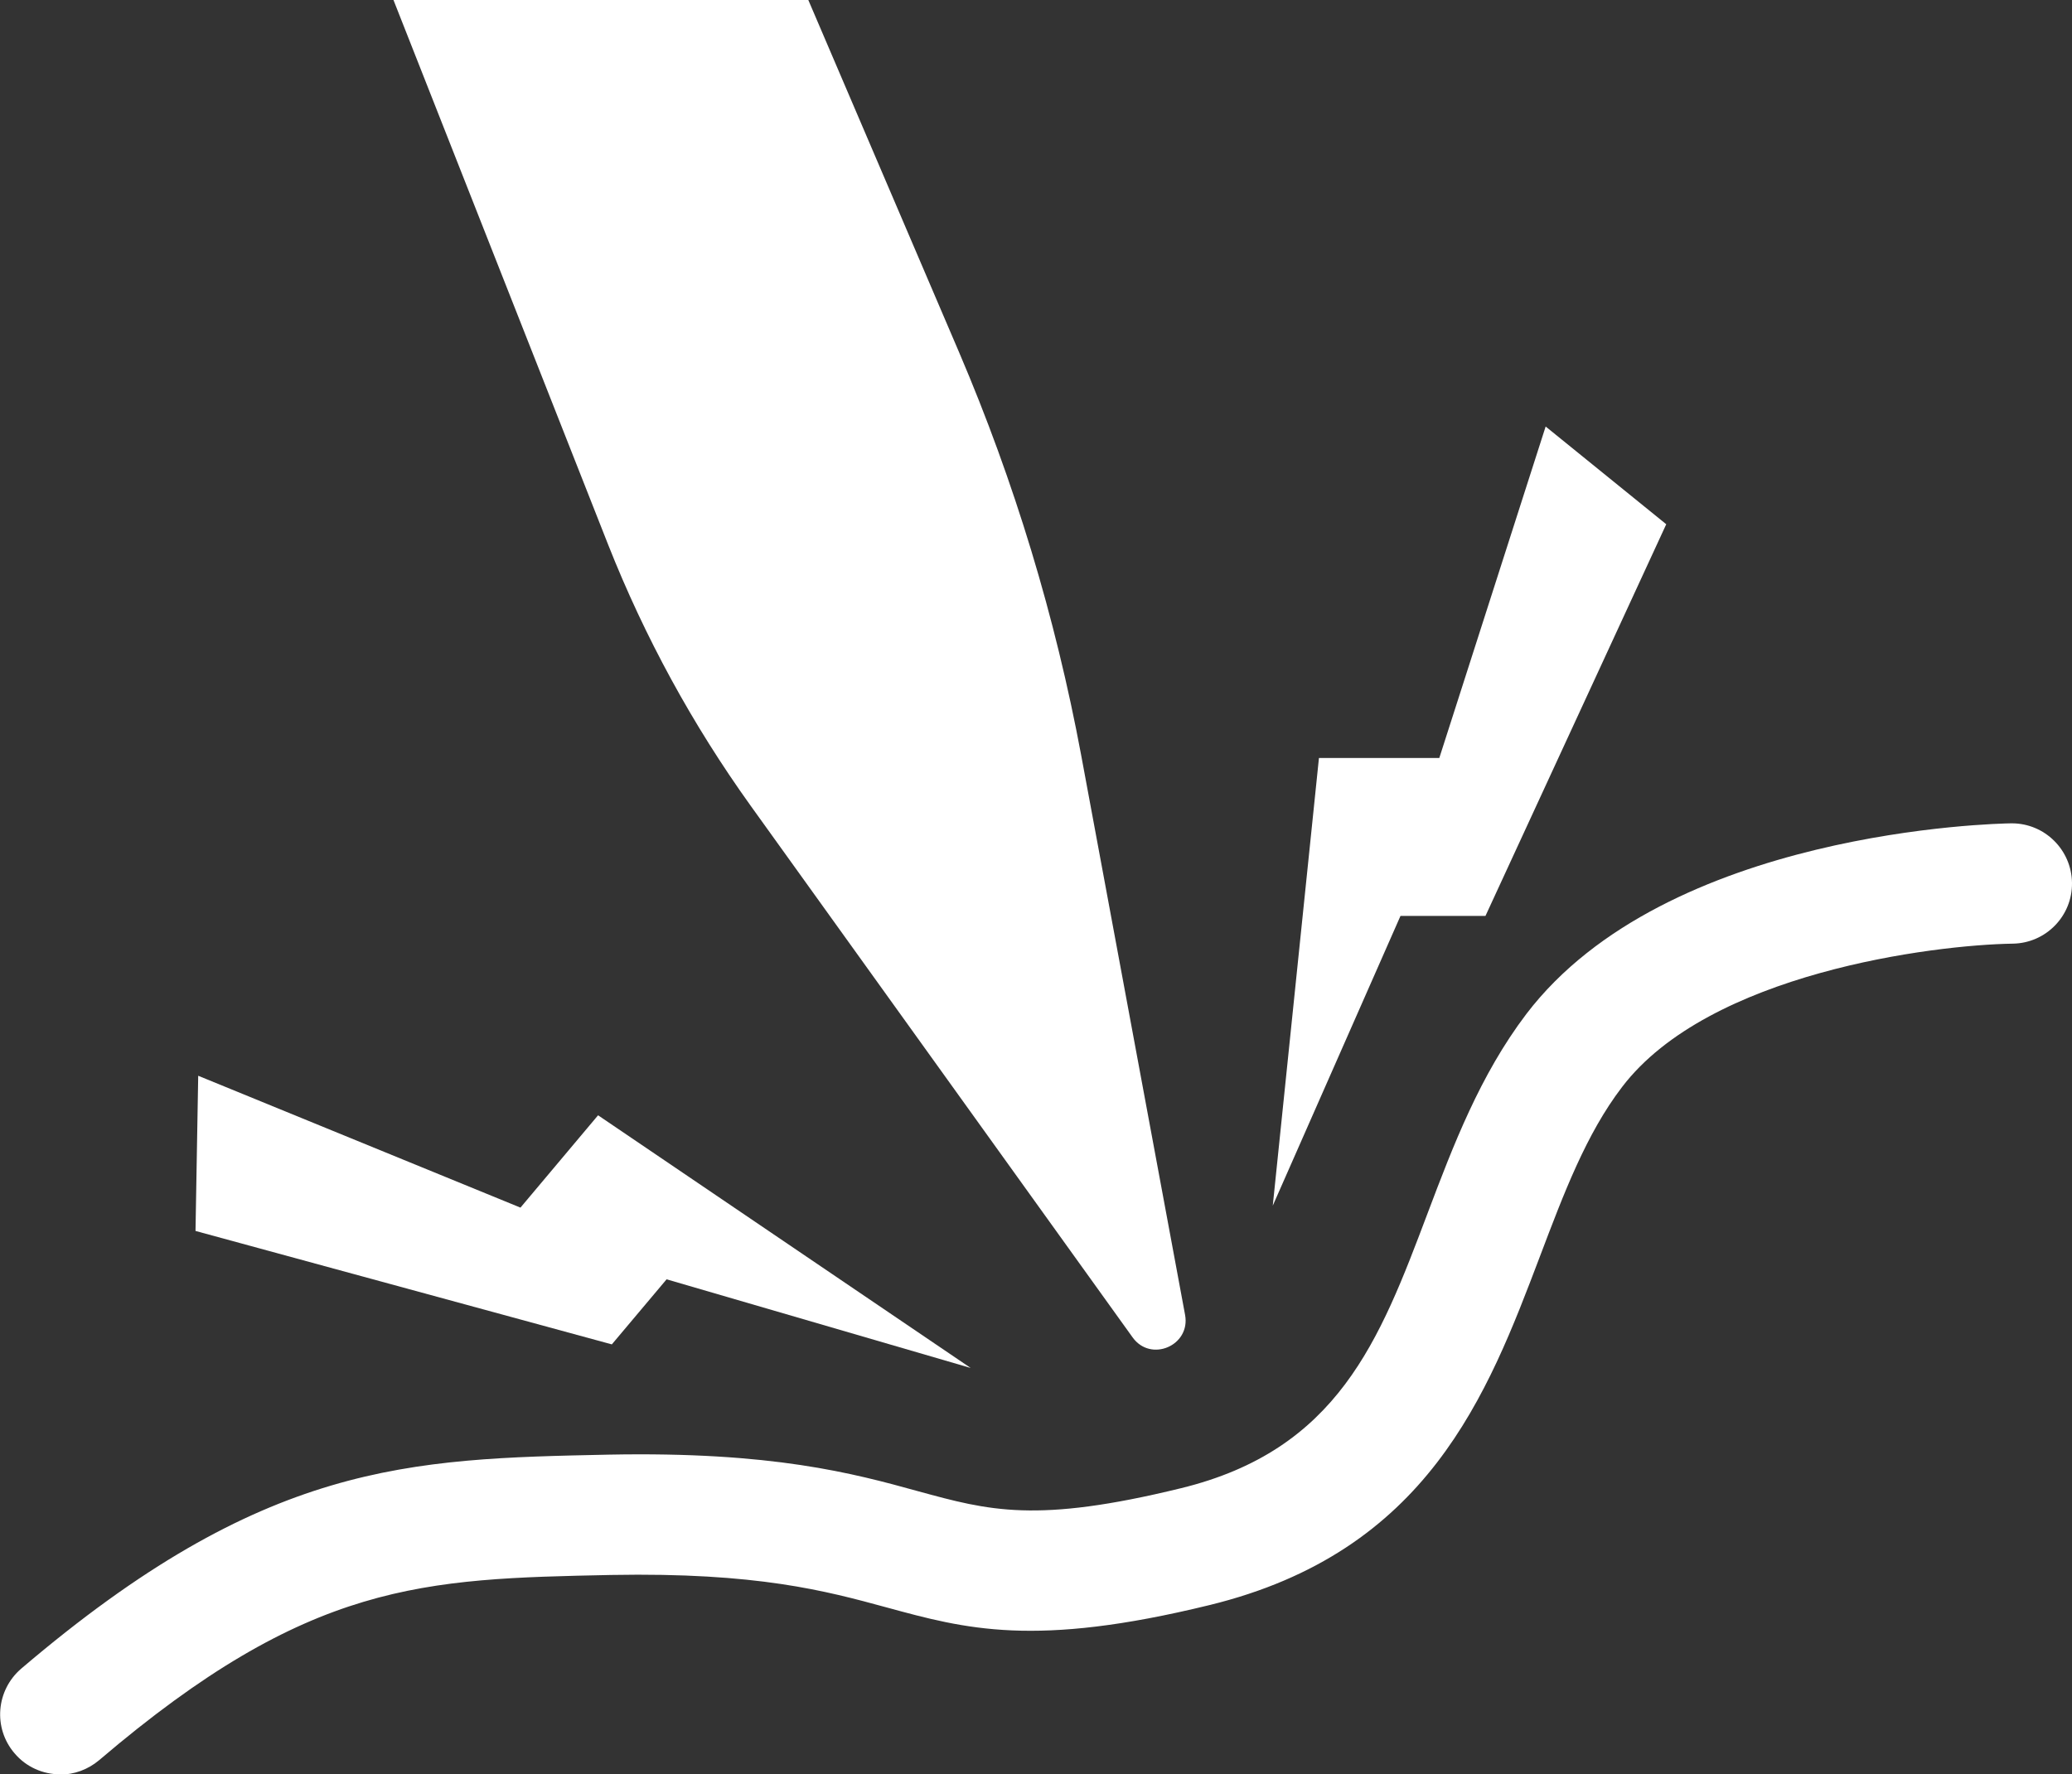
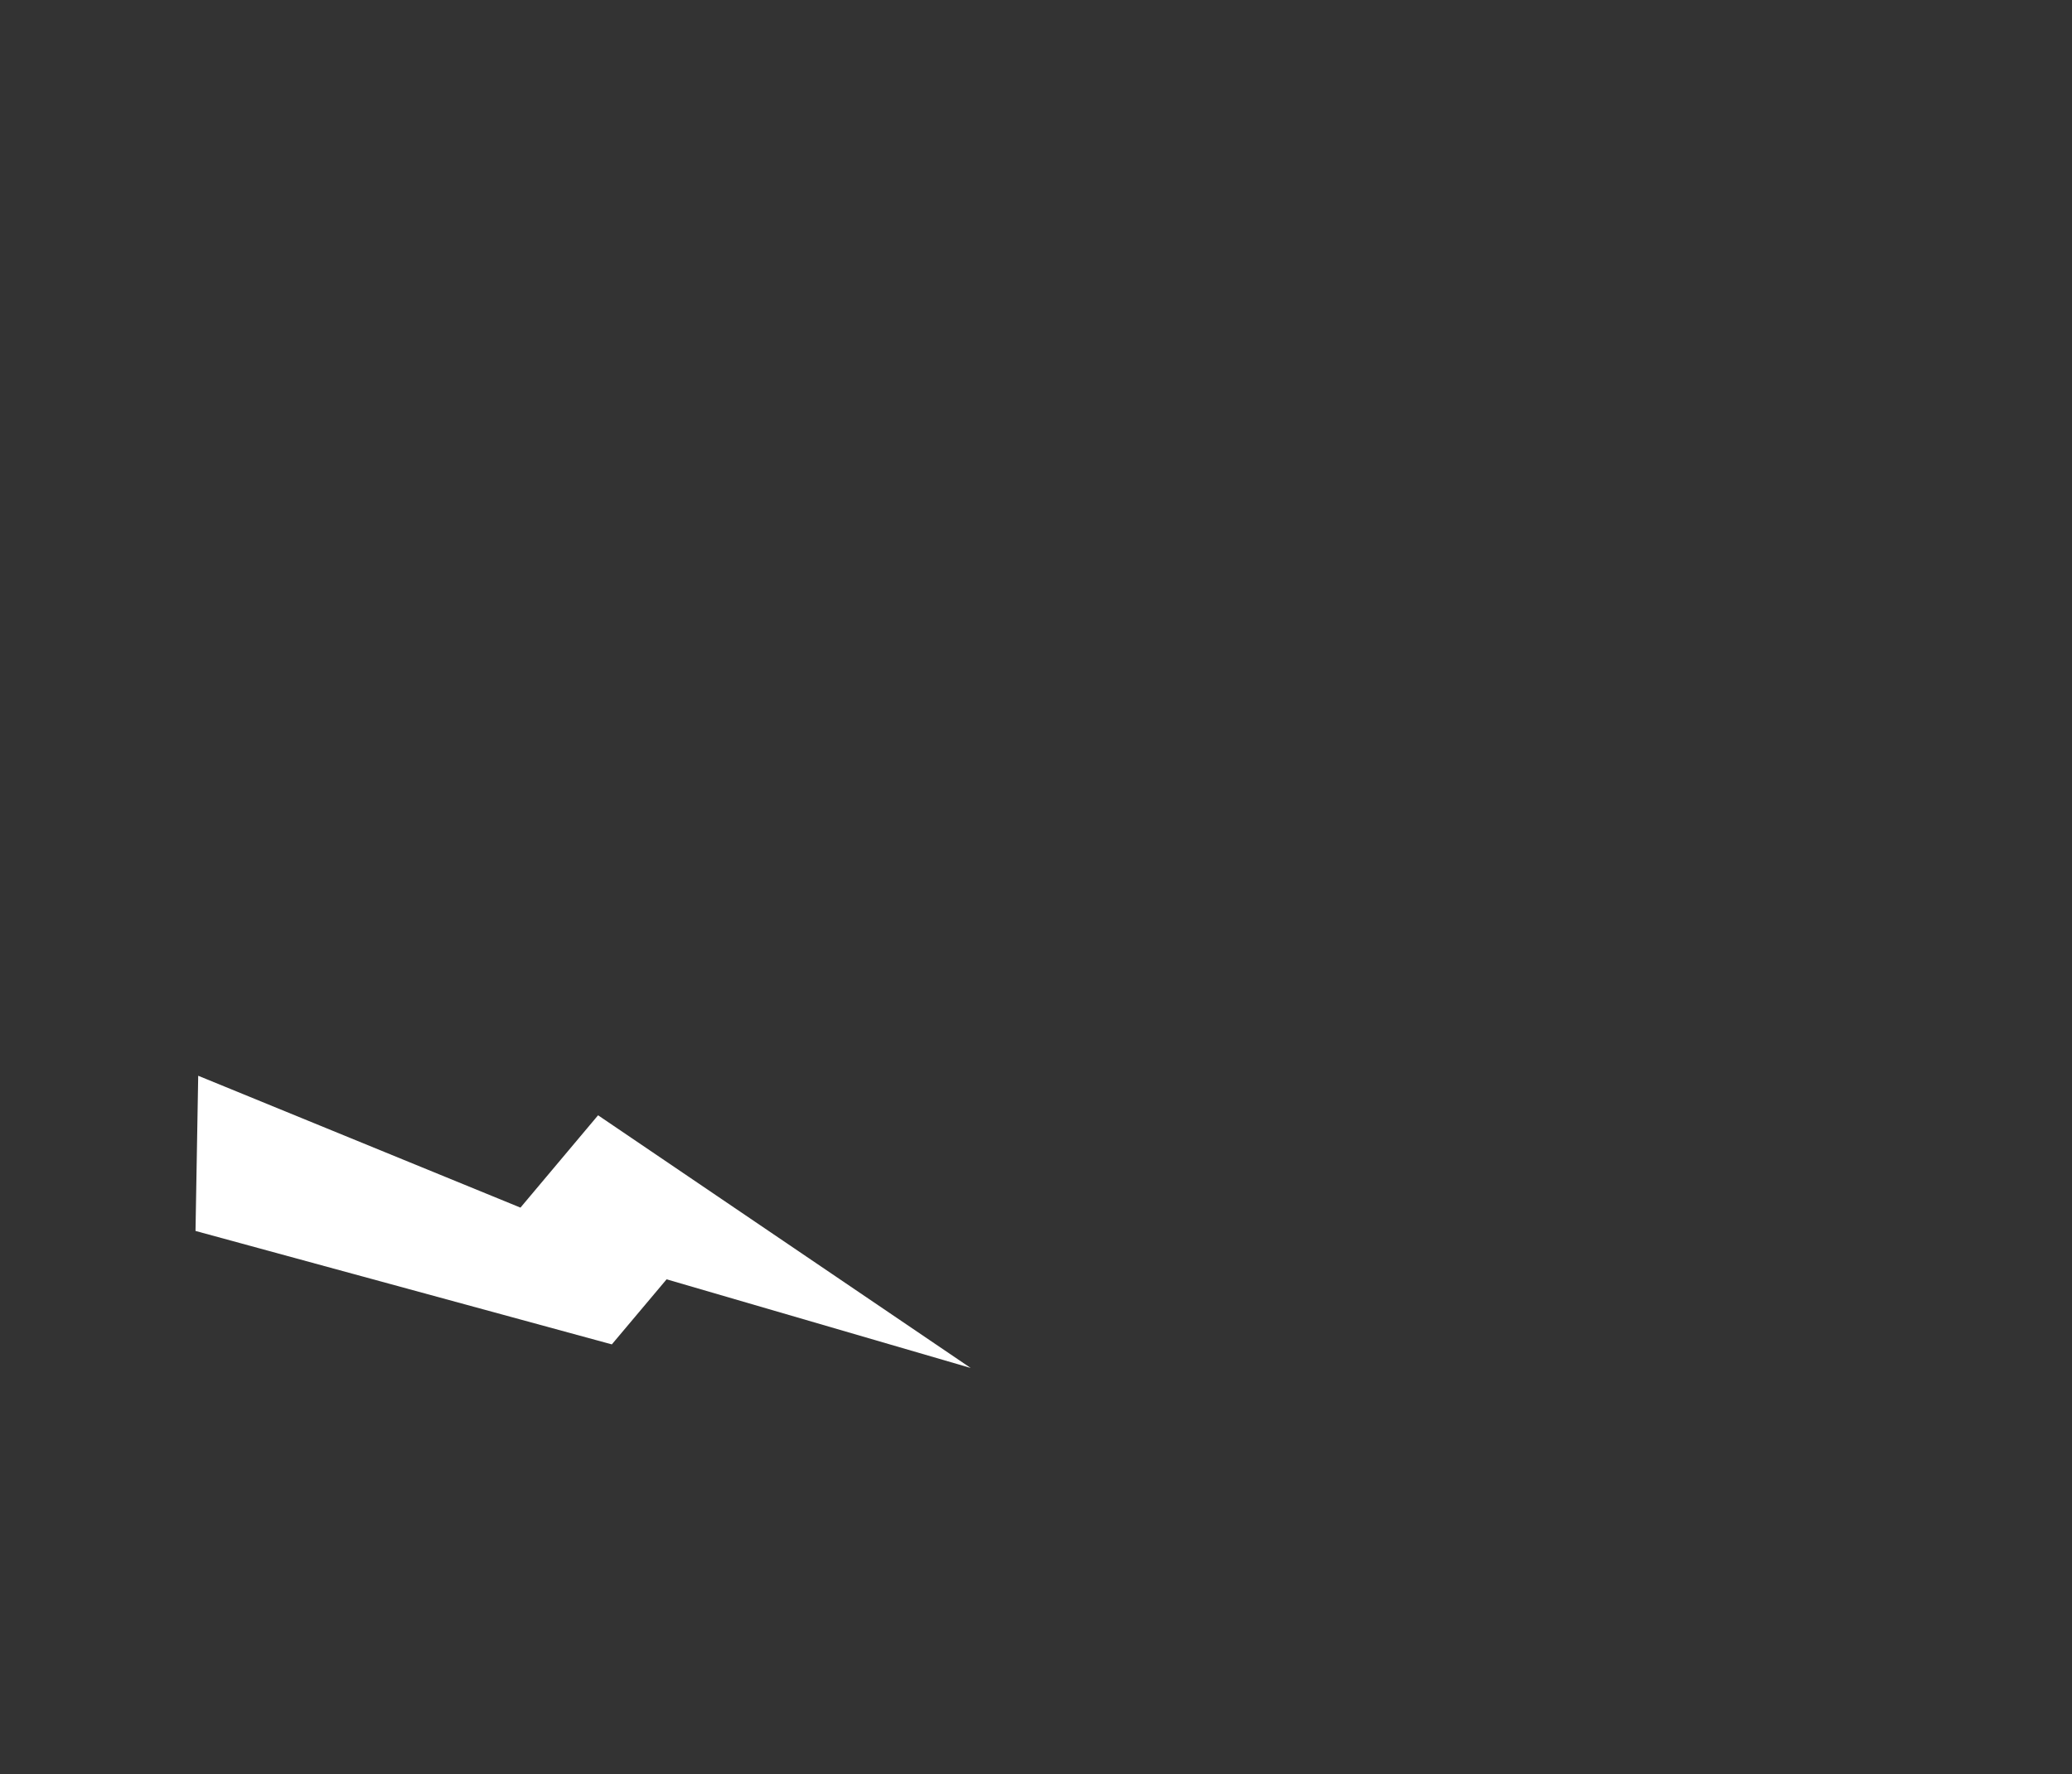
<svg xmlns="http://www.w3.org/2000/svg" id="Layer_2" data-name="Layer 2" width="84.36" height="72.26" viewBox="0 0 84.36 72.26">
  <rect x="0" y="0" width="84.36" height="72.26" fill="#333333" stroke="none" />
  <defs>
    <style>
      .cls-1 {
        fill-rule: evenodd;
      }

      .cls-1, .cls-2 {
        fill: #fff;
      }
    </style>
  </defs>
  <g id="Layer_1-2" data-name="Layer 1">
    <g>
-       <polygon class="cls-1" points="51.82 49.1 53.7 30.87 58.6 30.87 62.93 17.37 67.84 21.35 60.48 37.3 57.02 37.3 51.82 49.1" />
      <polygon class="cls-1" points="39.52 55.71 24.35 45.42 21.19 49.18 8.07 43.81 7.96 50.13 24.91 54.75 27.14 52.1 39.52 55.71" />
-       <path class="cls-1" d="M16.02,0h16.89l6.14,14.35c2.25,5.27,3.92,10.77,4.97,16.41l4.23,22.79c.23,1.25-1.4,1.95-2.14.91l-15.55-21.65c-2.36-3.29-4.31-6.86-5.8-10.63L16.02,0Z" />
-       <path class="cls-2" d="M2.45,72.26c-.69,0-1.38-.29-1.86-.86-.88-1.03-.75-2.57.28-3.45,9.88-8.42,15.76-8.54,23.91-8.71,6.67-.13,9.96.76,12.6,1.49,2.89.79,4.8,1.32,10.69-.12,6.41-1.56,8.1-6.02,10.05-11.19,1.05-2.78,2.14-5.64,4.02-8.12,5.71-7.5,19.17-7.76,19.74-7.77h.03c1.34,0,2.43,1.08,2.45,2.42.02,1.35-1.06,2.46-2.41,2.48h0c-3.23.05-12.37,1.19-15.91,5.84-1.46,1.91-2.37,4.33-3.34,6.89-2.14,5.64-4.56,12.04-13.47,14.21-7.12,1.74-9.91.97-13.14.09-2.46-.67-5.26-1.43-11.21-1.32-7.66.16-12.29.25-20.84,7.54-.46.39-1.03.59-1.59.59Z" />
    </g>
  </g>
</svg>